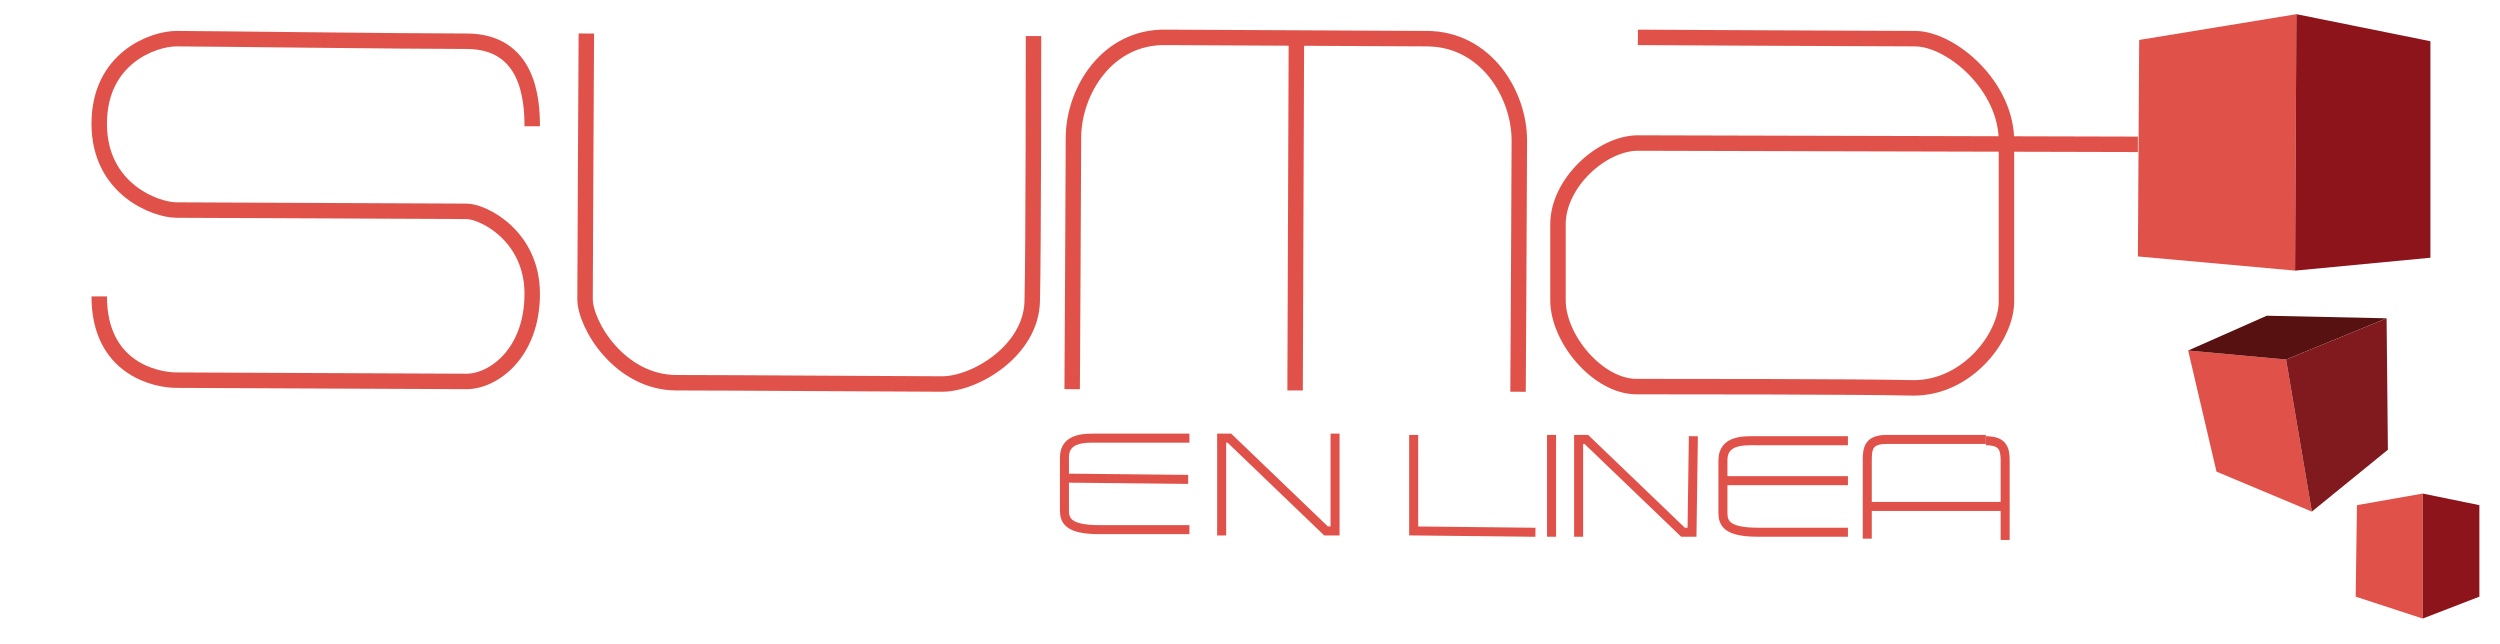
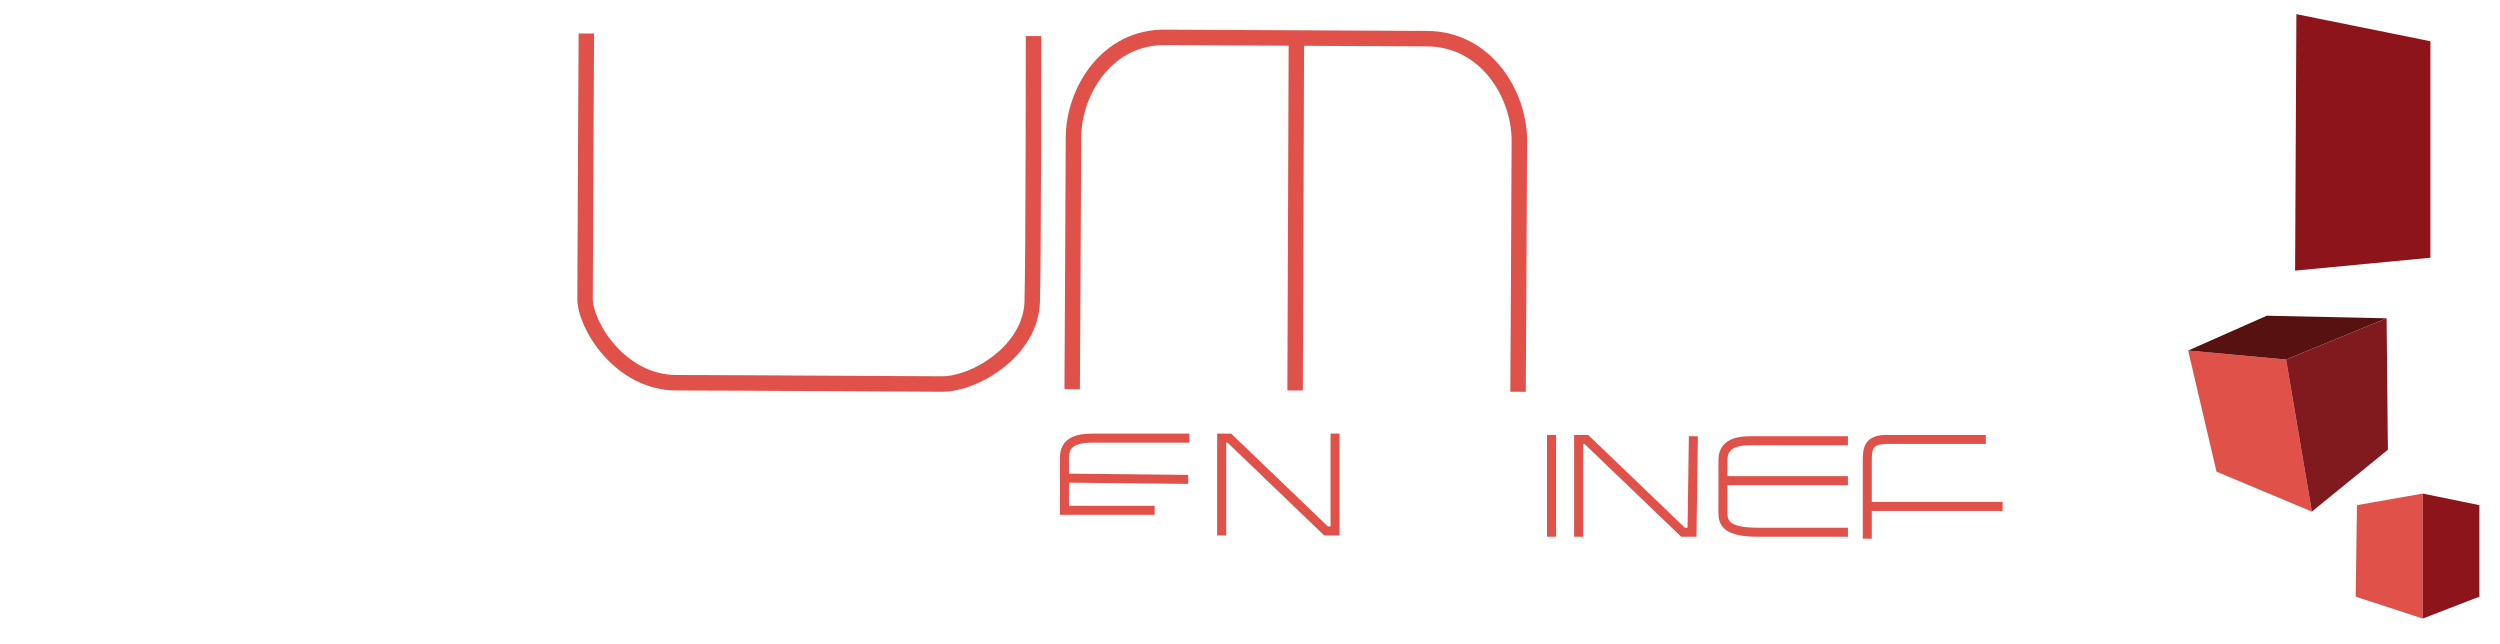
<svg xmlns="http://www.w3.org/2000/svg" version="1.0" id="Capa_1" x="0px" y="0px" viewBox="0 0 194 50" style="enable-background:new 0 0 194 50;" xml:space="preserve">
  <style type="text/css">
	.st0{fill:none;stroke:#E05249;stroke-width:1.2;stroke-miterlimit:10;}
	.st1{fill:#E05249;}
	.st2{fill:#8C141A;}
	.st3{fill:#581111;}
	.st4{fill:#801A1E;}
	.st5{fill:none;stroke:#E05249;stroke-width:0.7;stroke-miterlimit:10;}
	.st6{fill:none;stroke:#E05249;stroke-width:0.7;stroke-linecap:square;stroke-miterlimit:10;}
</style>
-   <path class="st0" d="M41.3,9.8c0-2.1-0.3-6.6-5.1-6.6S15.5,3,13.7,3s-6,1.5-6,6.6s4.4,6.7,6,6.7c1.5,0,21.2,0.1,22.5,0.1  c1.3,0,5.1,1.9,5.1,6.4c0,4.6-3,6.8-5.1,6.8c-2.1,0-20.8-0.1-22.5-0.1c-1.6,0-6-0.9-6-6.5" />
  <path class="st0" d="M45.5,2.6c0,0-0.1,18.6-0.1,20.6s2.7,6.5,7.1,6.5c4.3,0,18,0.1,20.6,0.1c2.6,0,6.9-2.6,7-6.4s0.1-20.6,0.1-20.6  " />
  <path class="st0" d="M83.2,30.2c0,0,0.1-17.2,0.1-19.5c0-3.6,2.6-7.9,7.2-7.8l20.2,0.1c4.6,0,7.2,4.3,7.2,7.9  c0,2.4-0.1,19.5-0.1,19.5" />
  <line class="st0" x1="100.6" y1="2.9" x2="100.5" y2="30.3" />
-   <path class="st0" d="M127.1,2.9c0,0,18.7,0.1,21.5,0.1s7.2,3.7,7.1,8.1c0,4.4,0,9.6,0,12.3c0,2.7-3,6.7-7.2,6.7  C144.3,30,130,30,127,30c-3,0-6.1-3.7-6.1-6.7s0-2.7,0-5.9c0-3.2,3.4-6.3,6.2-6.3c2.8,0,38.8,0.1,38.8,0.1" />
-   <polygon class="st1" points="178.2,1.1 178.1,21 165.9,19.9 166,3.1 " />
  <polygon class="st2" points="178.2,1.1 178.1,21 188.6,20 188.6,3.2 " />
  <polygon class="st1" points="188,38.3 188,48 182.8,46.3 182.9,39.2 " />
  <polygon class="st2" points="188,38.3 188,48 192.4,46.3 192.4,39.2 " />
  <polygon class="st1" points="169.8,27.2 172,36.6 179.4,39.7 177.4,27.9 " />
  <polygon class="st3" points="169.8,27.2 175.9,24.5 185.2,24.7 177.4,27.9 " />
  <polygon class="st4" points="185.2,24.7 185.3,34.9 179.4,39.7 177.4,27.9 " />
  <g>
-     <path class="st5" d="M92.3,34c0,0-6.2,0-7.1,0c-0.9,0-2.6-0.1-2.6,1.5s0,3.4,0,4.1c0,0.8,0.3,1.5,2.7,1.5c2.4,0,7,0,7,0" />
+     <path class="st5" d="M92.3,34c0,0-6.2,0-7.1,0c-0.9,0-2.6-0.1-2.6,1.5s0,3.4,0,4.1c2.4,0,7,0,7,0" />
    <line class="st5" x1="82.5" y1="37.1" x2="92.2" y2="37.2" />
  </g>
  <g>
    <path class="st5" d="M143.4,34.2c0,0-6.2,0-7.1,0c-0.9,0-2.6-0.1-2.6,1.5c0,1.6,0,3.4,0,4.1c0,0.8,0.3,1.5,2.7,1.5c2.4,0,7,0,7,0" />
    <line class="st5" x1="133.7" y1="37.3" x2="143.4" y2="37.3" />
  </g>
  <polyline class="st6" points="94.8,41.2 94.8,34 95.4,34 102.9,41.2 103.6,41.2 103.6,34 " />
  <polyline class="st6" points="122.5,41.3 122.5,34.1 123.1,34.1 130.6,41.3 131.3,41.3 131.4,34.2 " />
-   <polyline class="st6" points="109.7,34.1 109.7,41.2 118.8,41.3 " />
  <line class="st6" x1="120.4" y1="34.1" x2="120.4" y2="41.3" />
  <path class="st5" d="M144.9,41.8c0,0,0-5.2,0-6.1s0.1-1.6,1.5-1.6l7.7,0" />
-   <path class="st5" d="M155.6,41.9c0,0,0-5.2,0-6.1s-0.1-1.6-1.5-1.6" />
  <line class="st5" x1="145.1" y1="39.3" x2="155.4" y2="39.3" />
</svg>